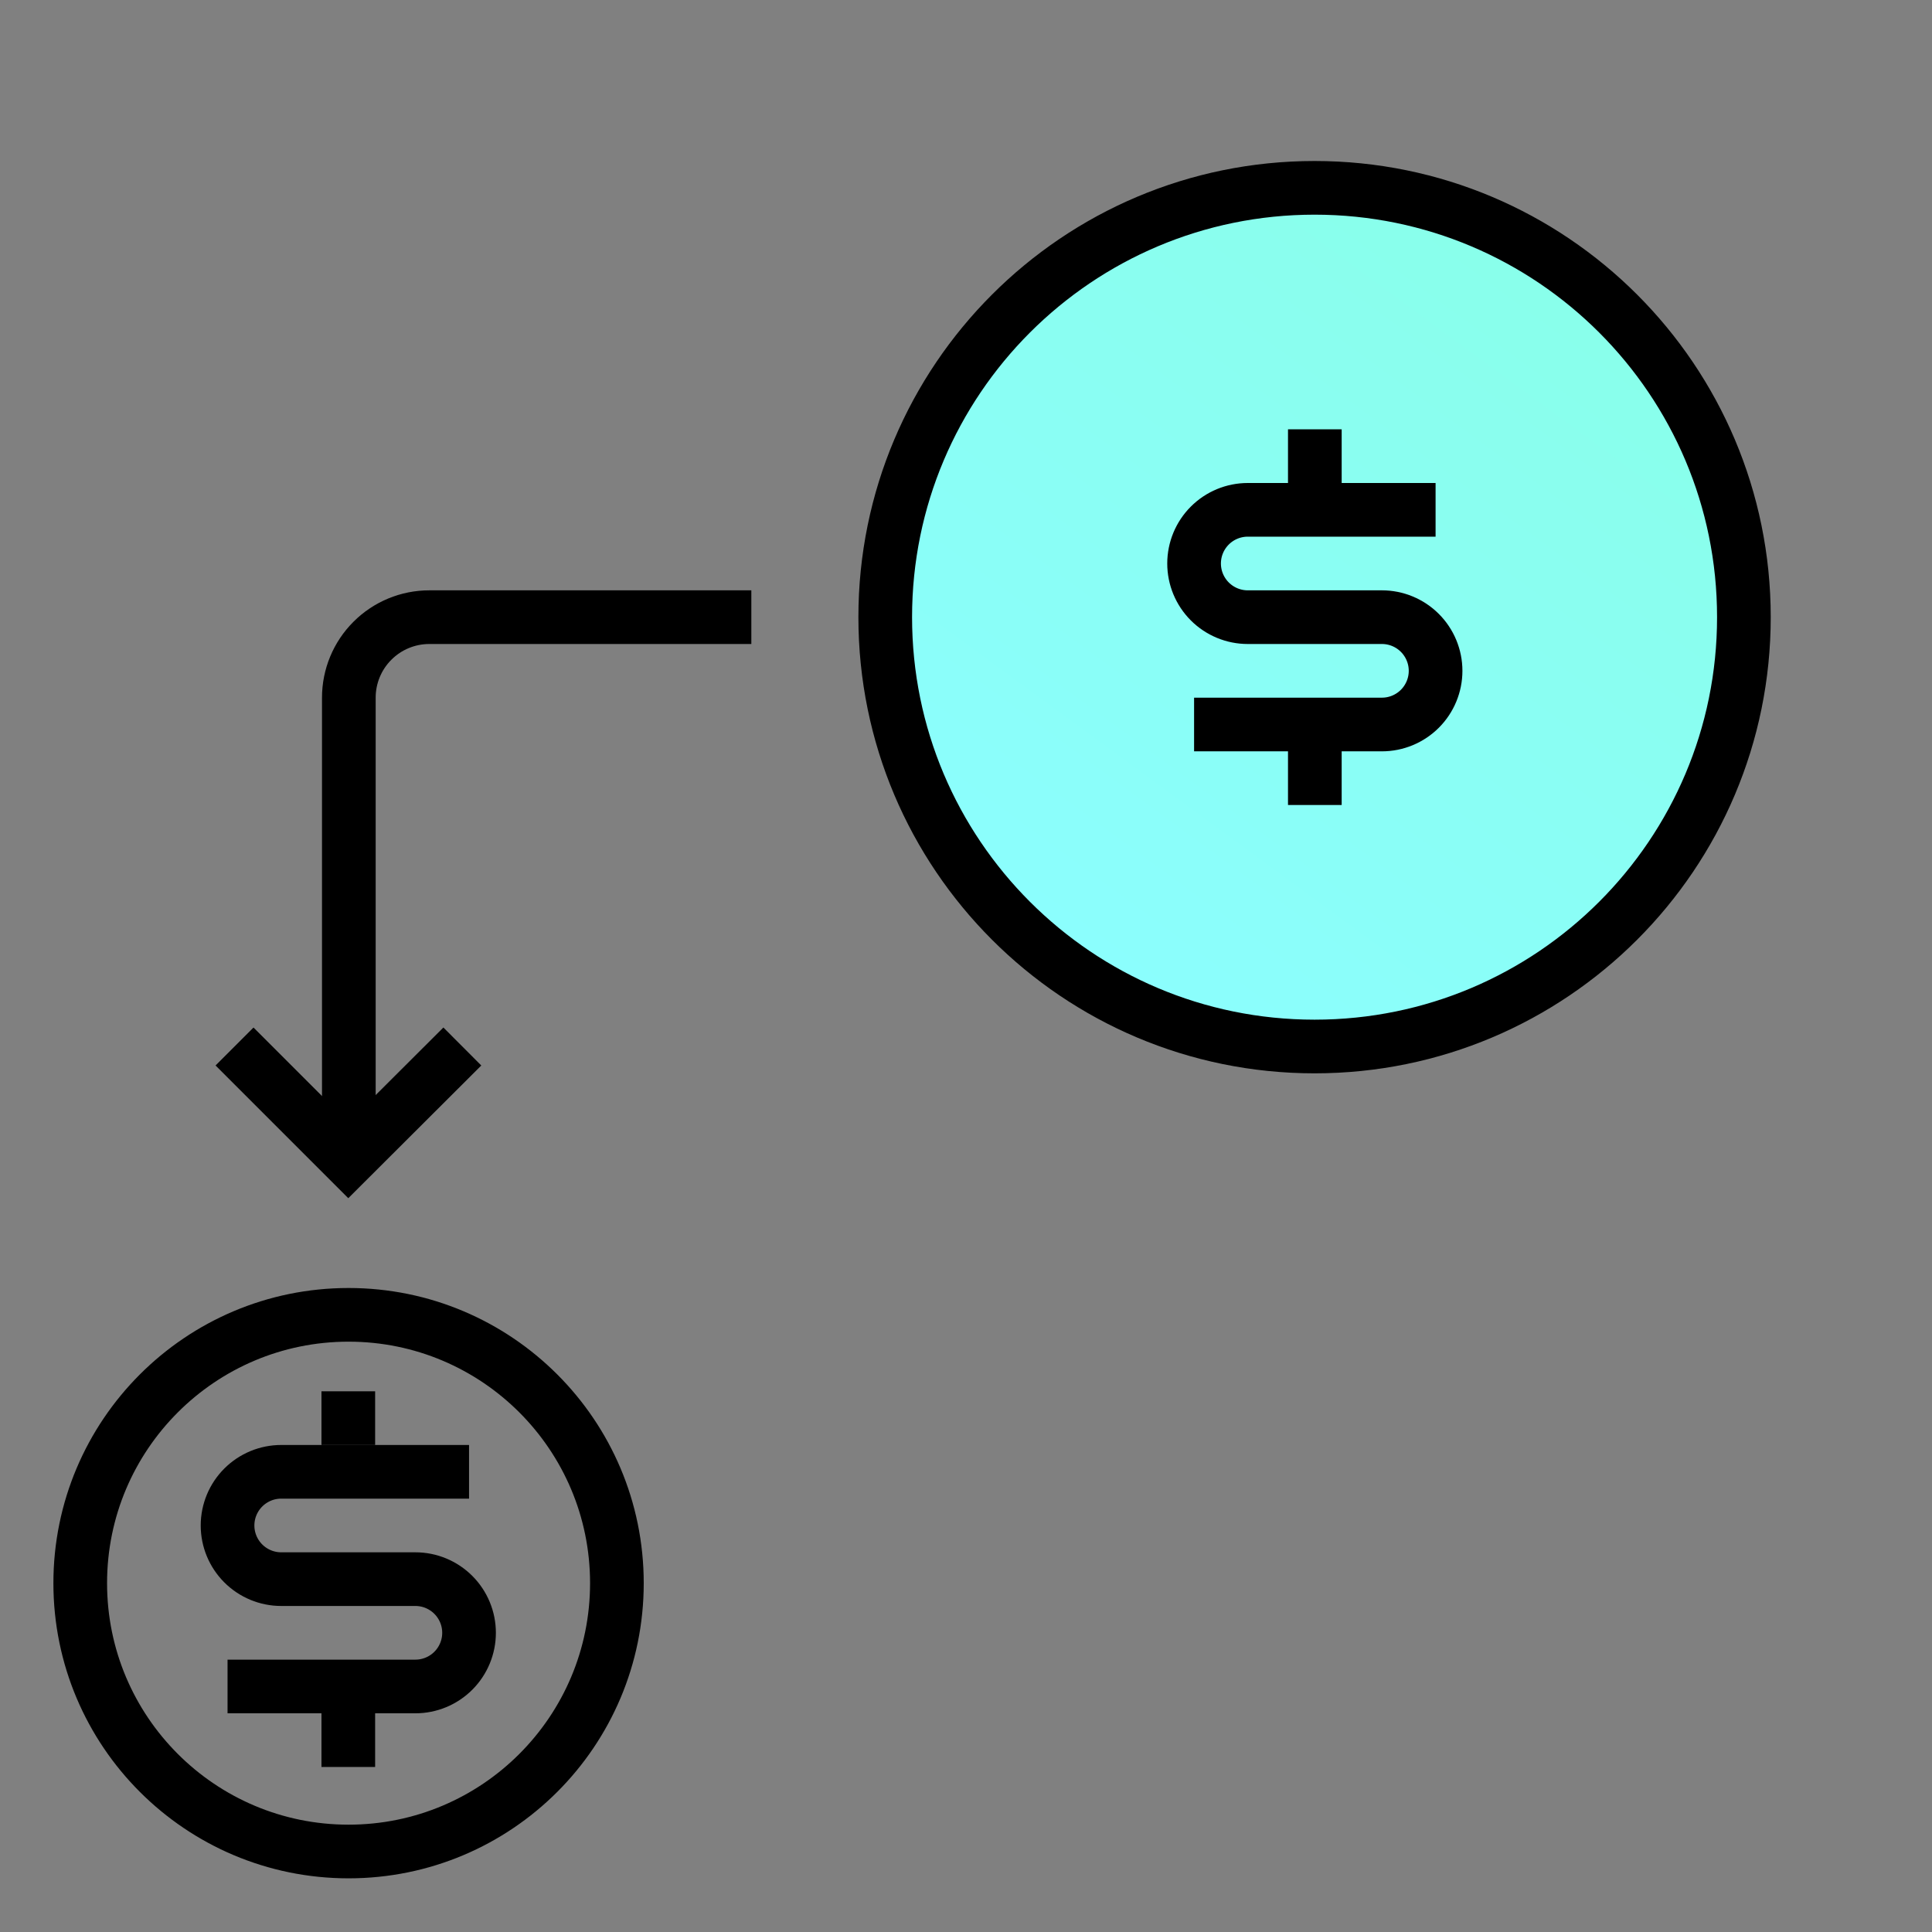
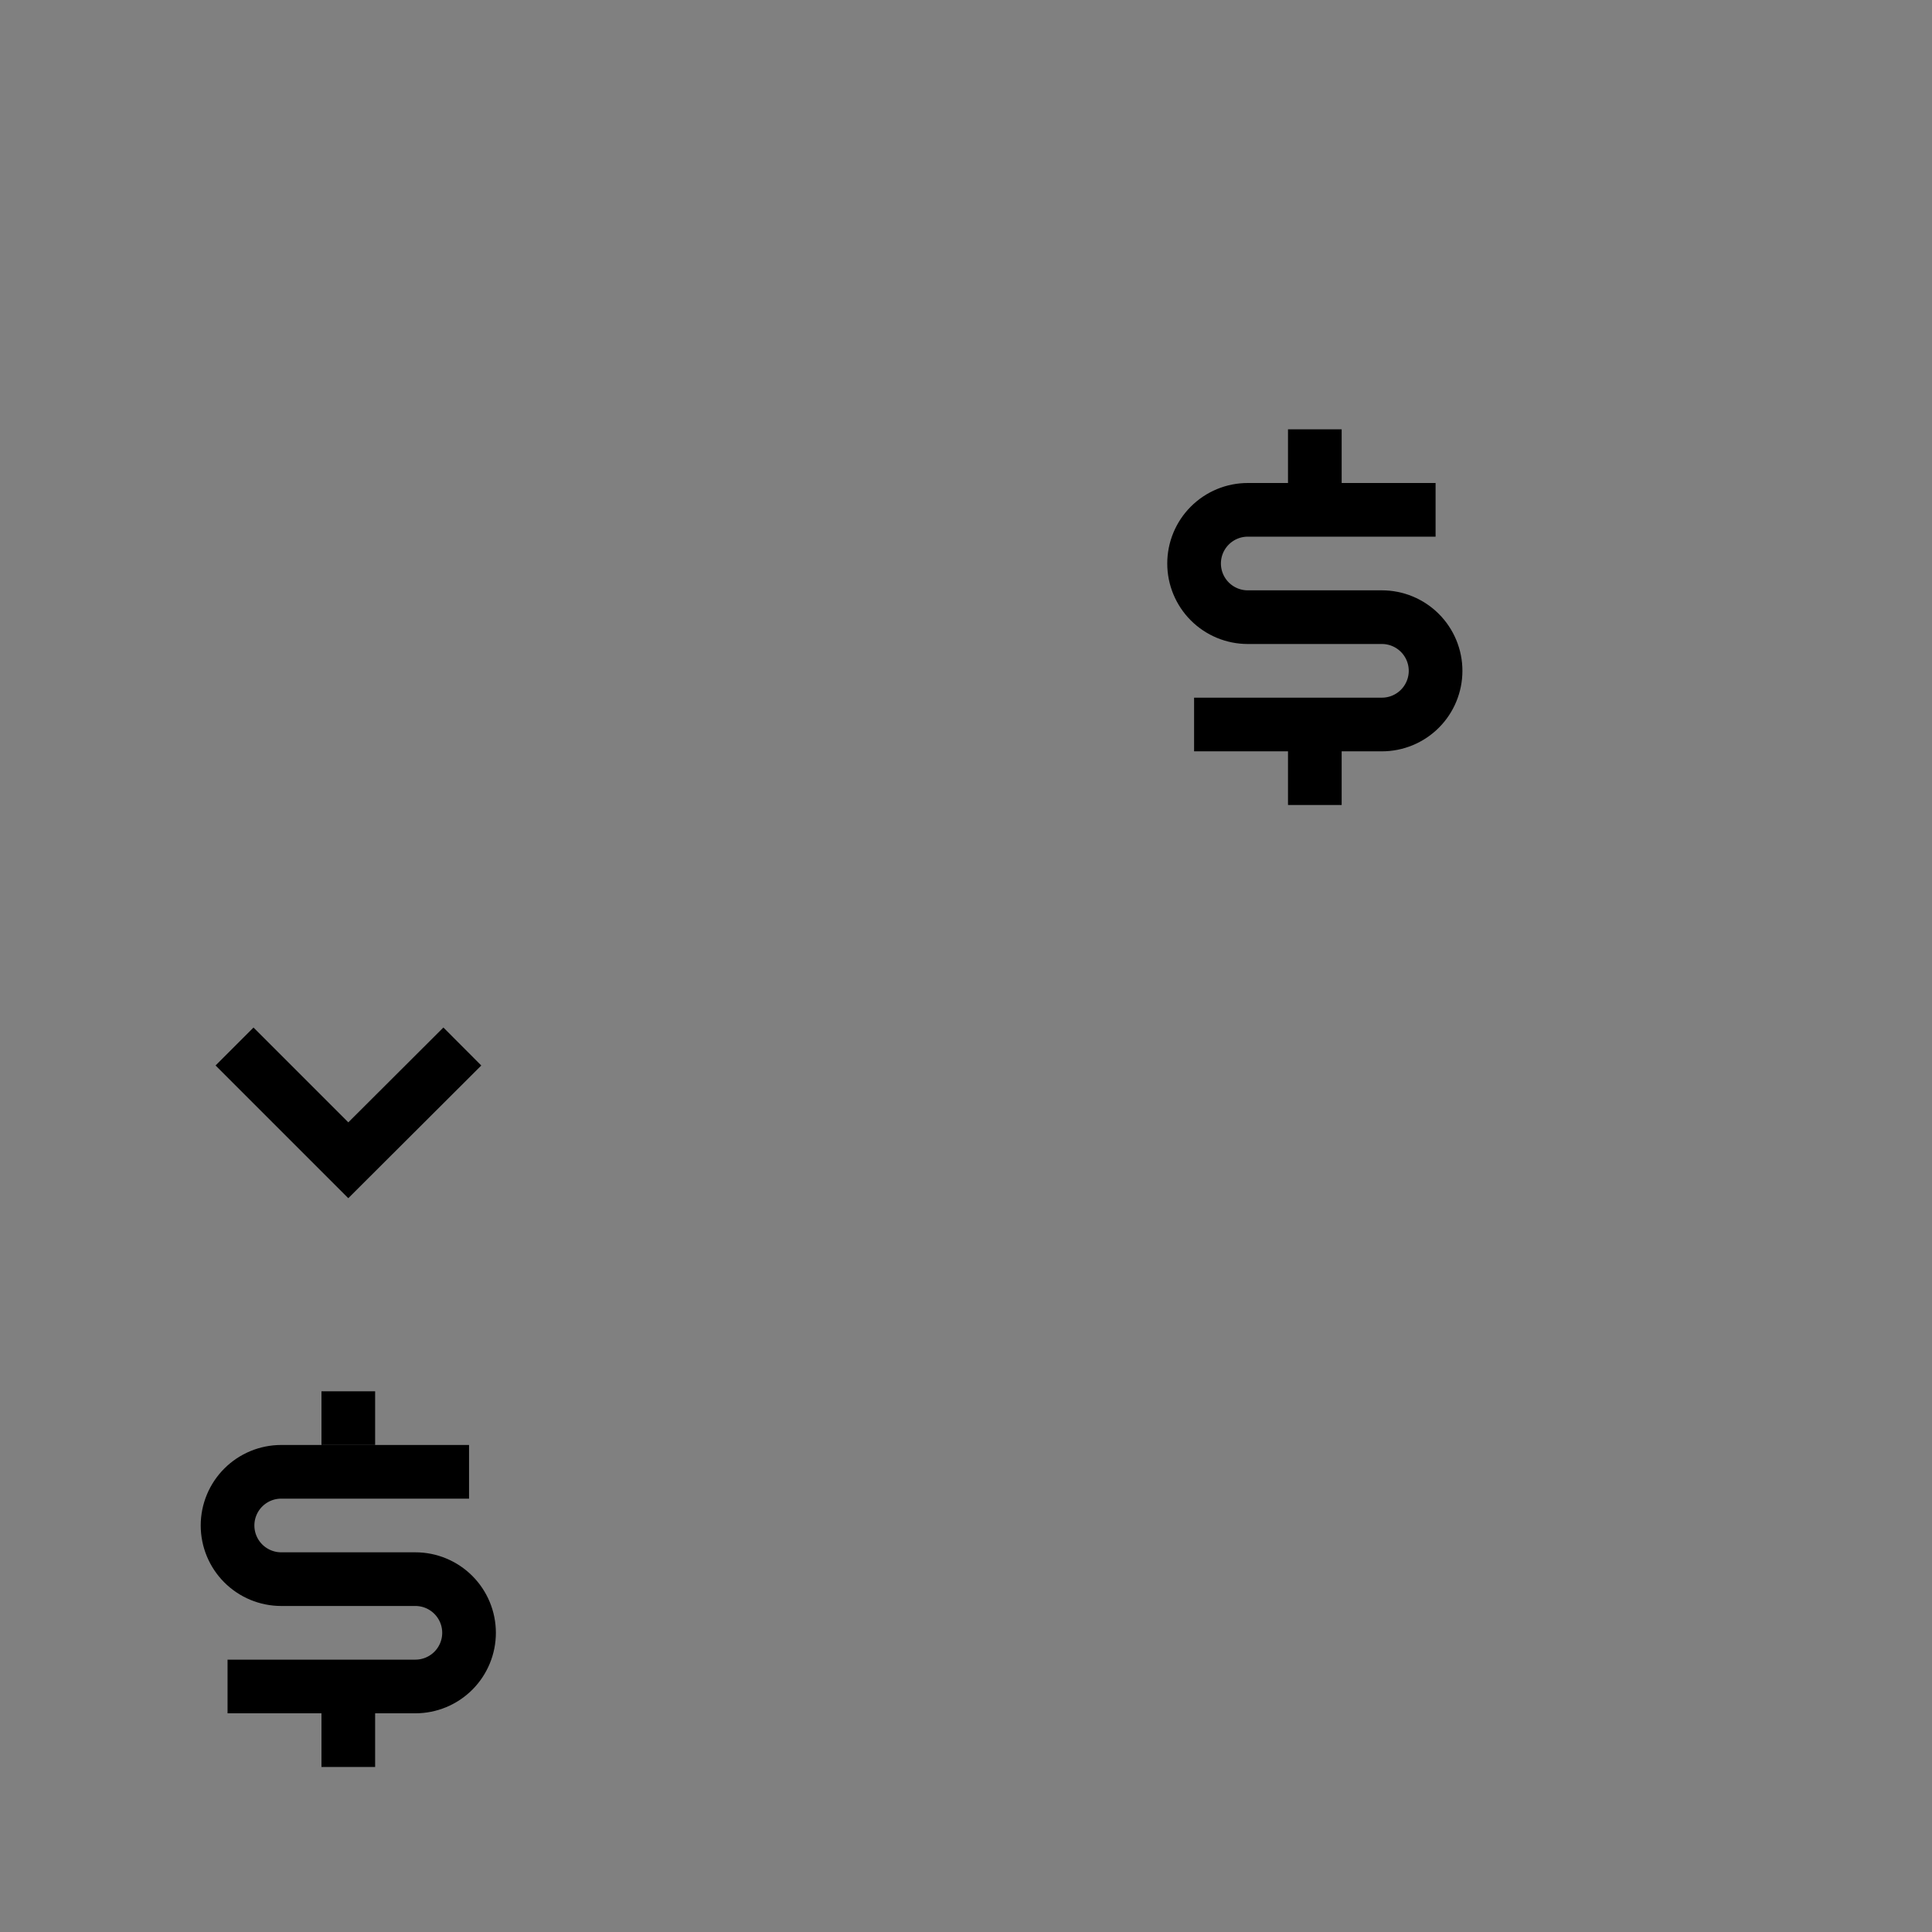
<svg xmlns="http://www.w3.org/2000/svg" width="72" height="72" viewBox="0 0 72 72" fill="none">
  <rect x="0" y="0" width="72" height="72" fill="#808080" stroke="none" />
-   <path d="M22.99 59C22.99 53.477 18.513 49 12.99 49C7.467 49 2.99 53.477 2.99 59C2.99 64.523 7.467 69 12.99 69C18.513 69 22.99 64.523 22.99 59Z" stroke="black" stroke-width="2" stroke-miterlimit="10" />
-   <path d="M64.99 23C64.99 14.163 57.827 7 48.99 7C40.153 7 32.99 14.163 32.99 23C32.99 31.837 40.153 39 48.99 39C57.827 39 64.99 31.837 64.99 23Z" fill="url(#paint0_linear)" stroke="black" stroke-width="2" stroke-miterlimit="10" />
  <path d="M49 16V18" stroke="black" stroke-width="2" stroke-linejoin="round" />
  <path d="M49 27.5V30" stroke="black" stroke-width="2" stroke-linejoin="round" />
  <path d="M53.5 19H46.5C45.97 19 45.461 19.211 45.086 19.586C44.711 19.961 44.5 20.47 44.5 21C44.5 21.53 44.711 22.039 45.086 22.414C45.461 22.789 45.97 23 46.5 23H51.5C52.03 23 52.539 23.211 52.914 23.586C53.289 23.961 53.5 24.47 53.5 25C53.5 25.53 53.289 26.039 52.914 26.414C52.539 26.789 52.03 27 51.5 27H44.5" stroke="black" stroke-width="2" stroke-linejoin="round" />
  <path d="M12.98 51.85V53.85" stroke="black" stroke-width="2" stroke-linejoin="round" />
  <path d="M12.98 63.35V65.85" stroke="black" stroke-width="2" stroke-linejoin="round" />
  <path d="M17.48 54.85H10.48C9.95 54.85 9.441 55.061 9.066 55.436C8.691 55.811 8.48 56.32 8.48 56.85C8.48 57.38 8.691 57.889 9.066 58.264C9.441 58.639 9.95 58.85 10.48 58.85H15.48C16.01 58.85 16.519 59.061 16.894 59.436C17.269 59.811 17.48 60.32 17.48 60.85C17.48 61.38 17.269 61.889 16.894 62.264C16.519 62.639 16.01 62.85 15.48 62.85H8.48" stroke="black" stroke-width="2" stroke-linejoin="round" />
-   <path d="M28 23H16C15.204 23 14.441 23.316 13.879 23.879C13.316 24.441 13 25.204 13 26V42" stroke="black" stroke-width="2" stroke-miterlimit="10" />
  <path d="M17.23 39L12.98 43.24L8.74 39" stroke="black" stroke-width="2" stroke-miterlimit="10" />
  <defs>
    <linearGradient id="paint0_linear" x1="101.974" y1="10.707" x2="55.634" y2="73.93" gradientUnits="userSpaceOnUse">
      <stop stop-color="#88FFDB" />
      <stop offset="0.761" stop-color="#8BFEFF" />
      <stop offset="1" stop-color="#A3FCED" />
    </linearGradient>
  </defs>
</svg>